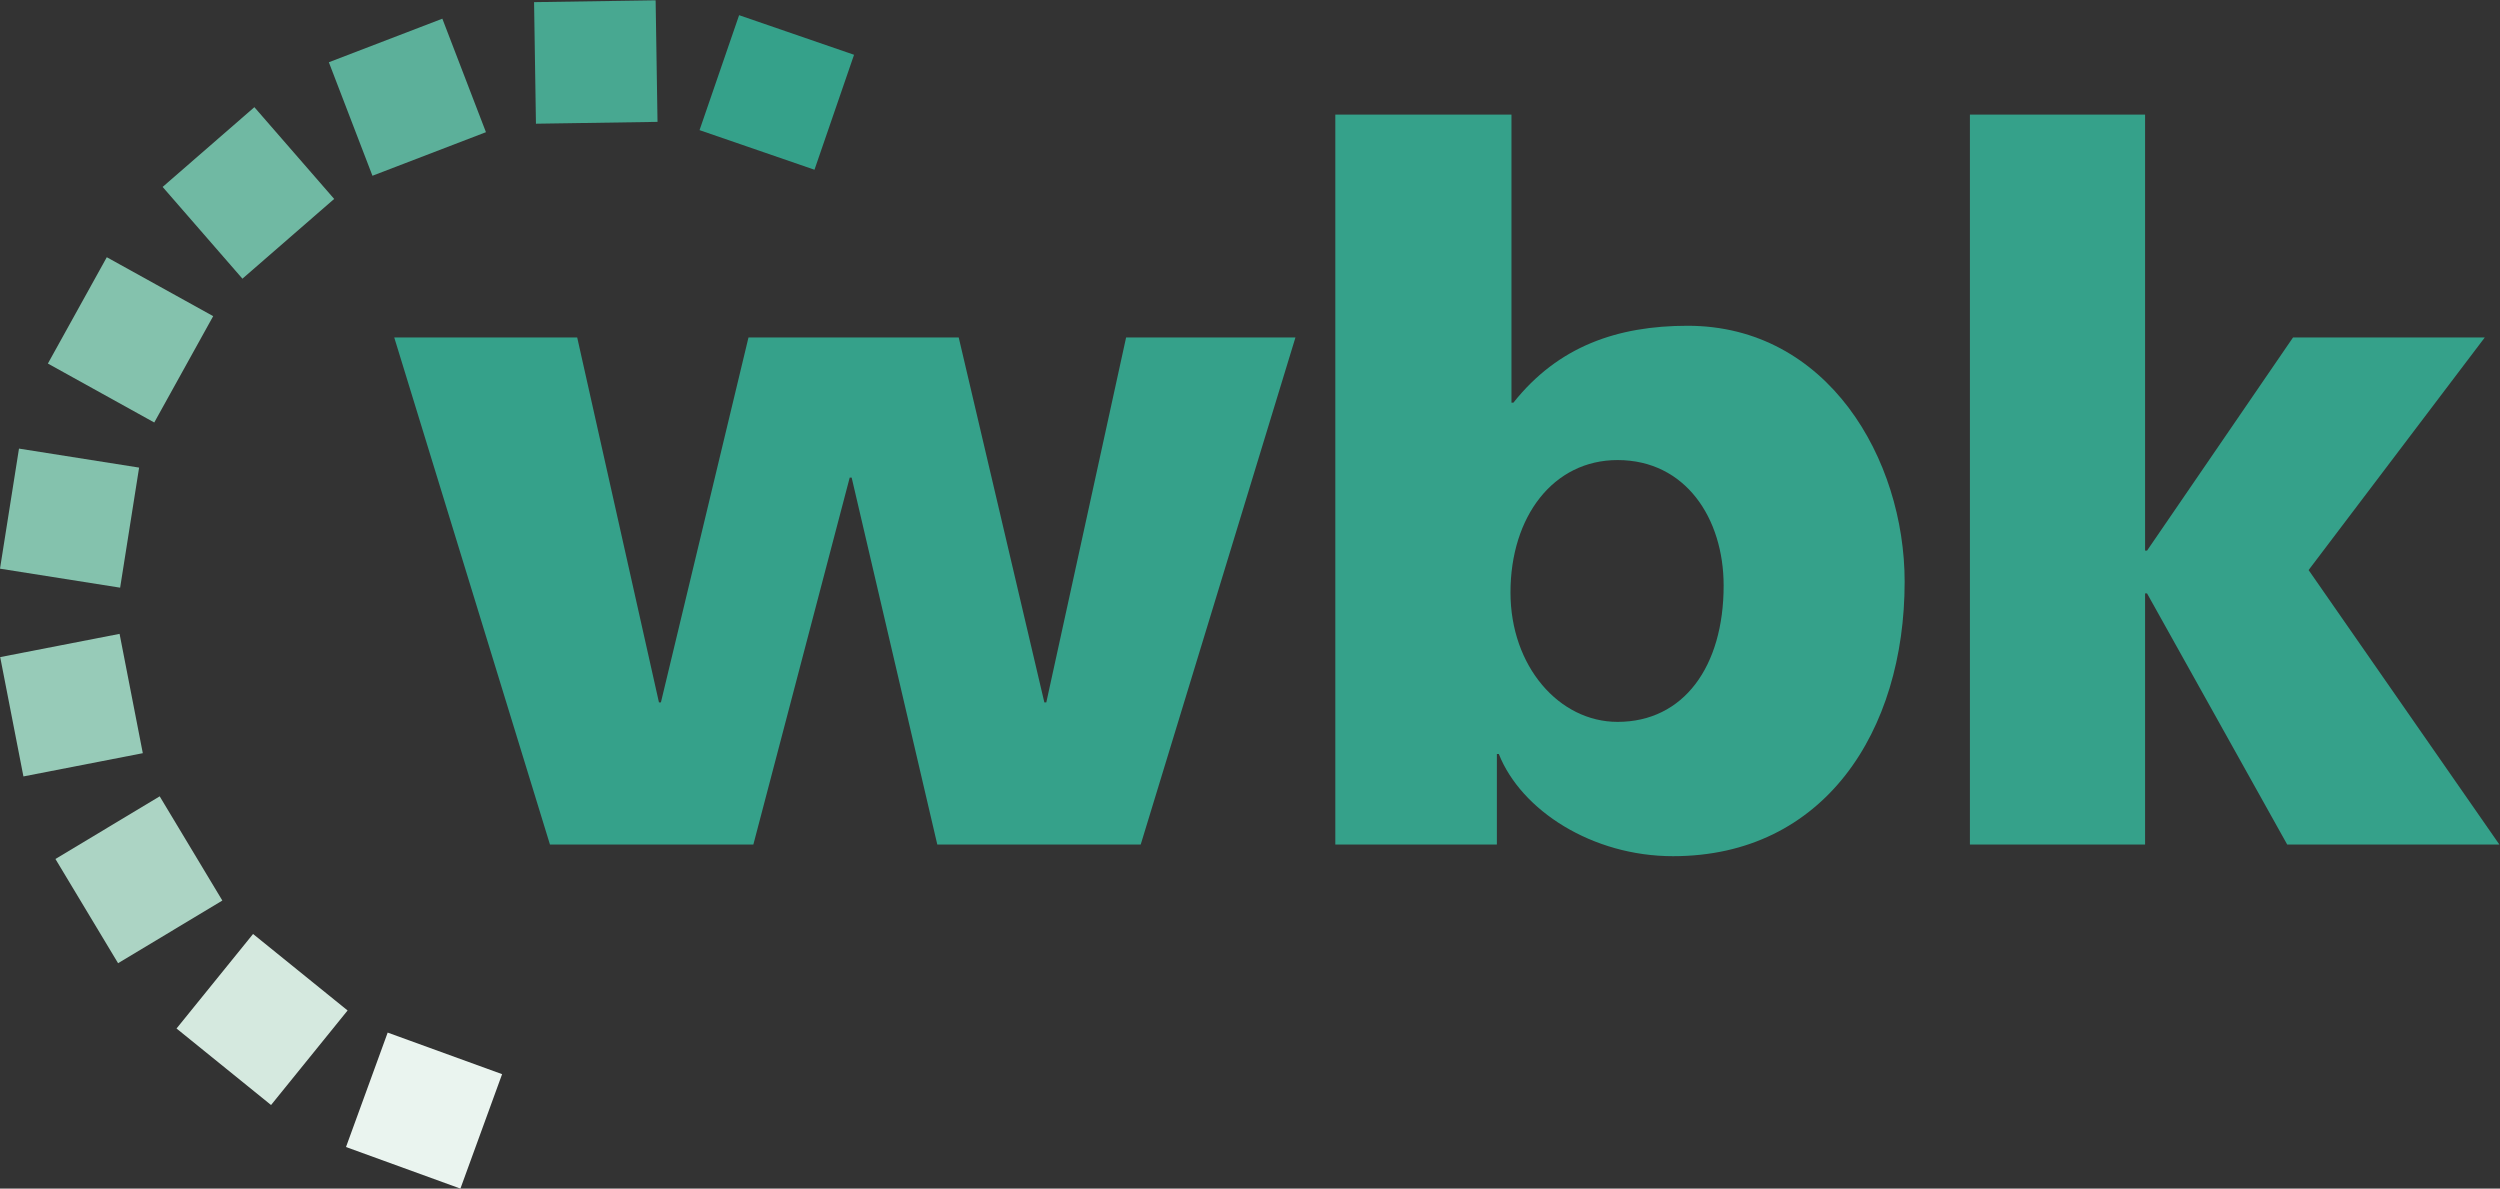
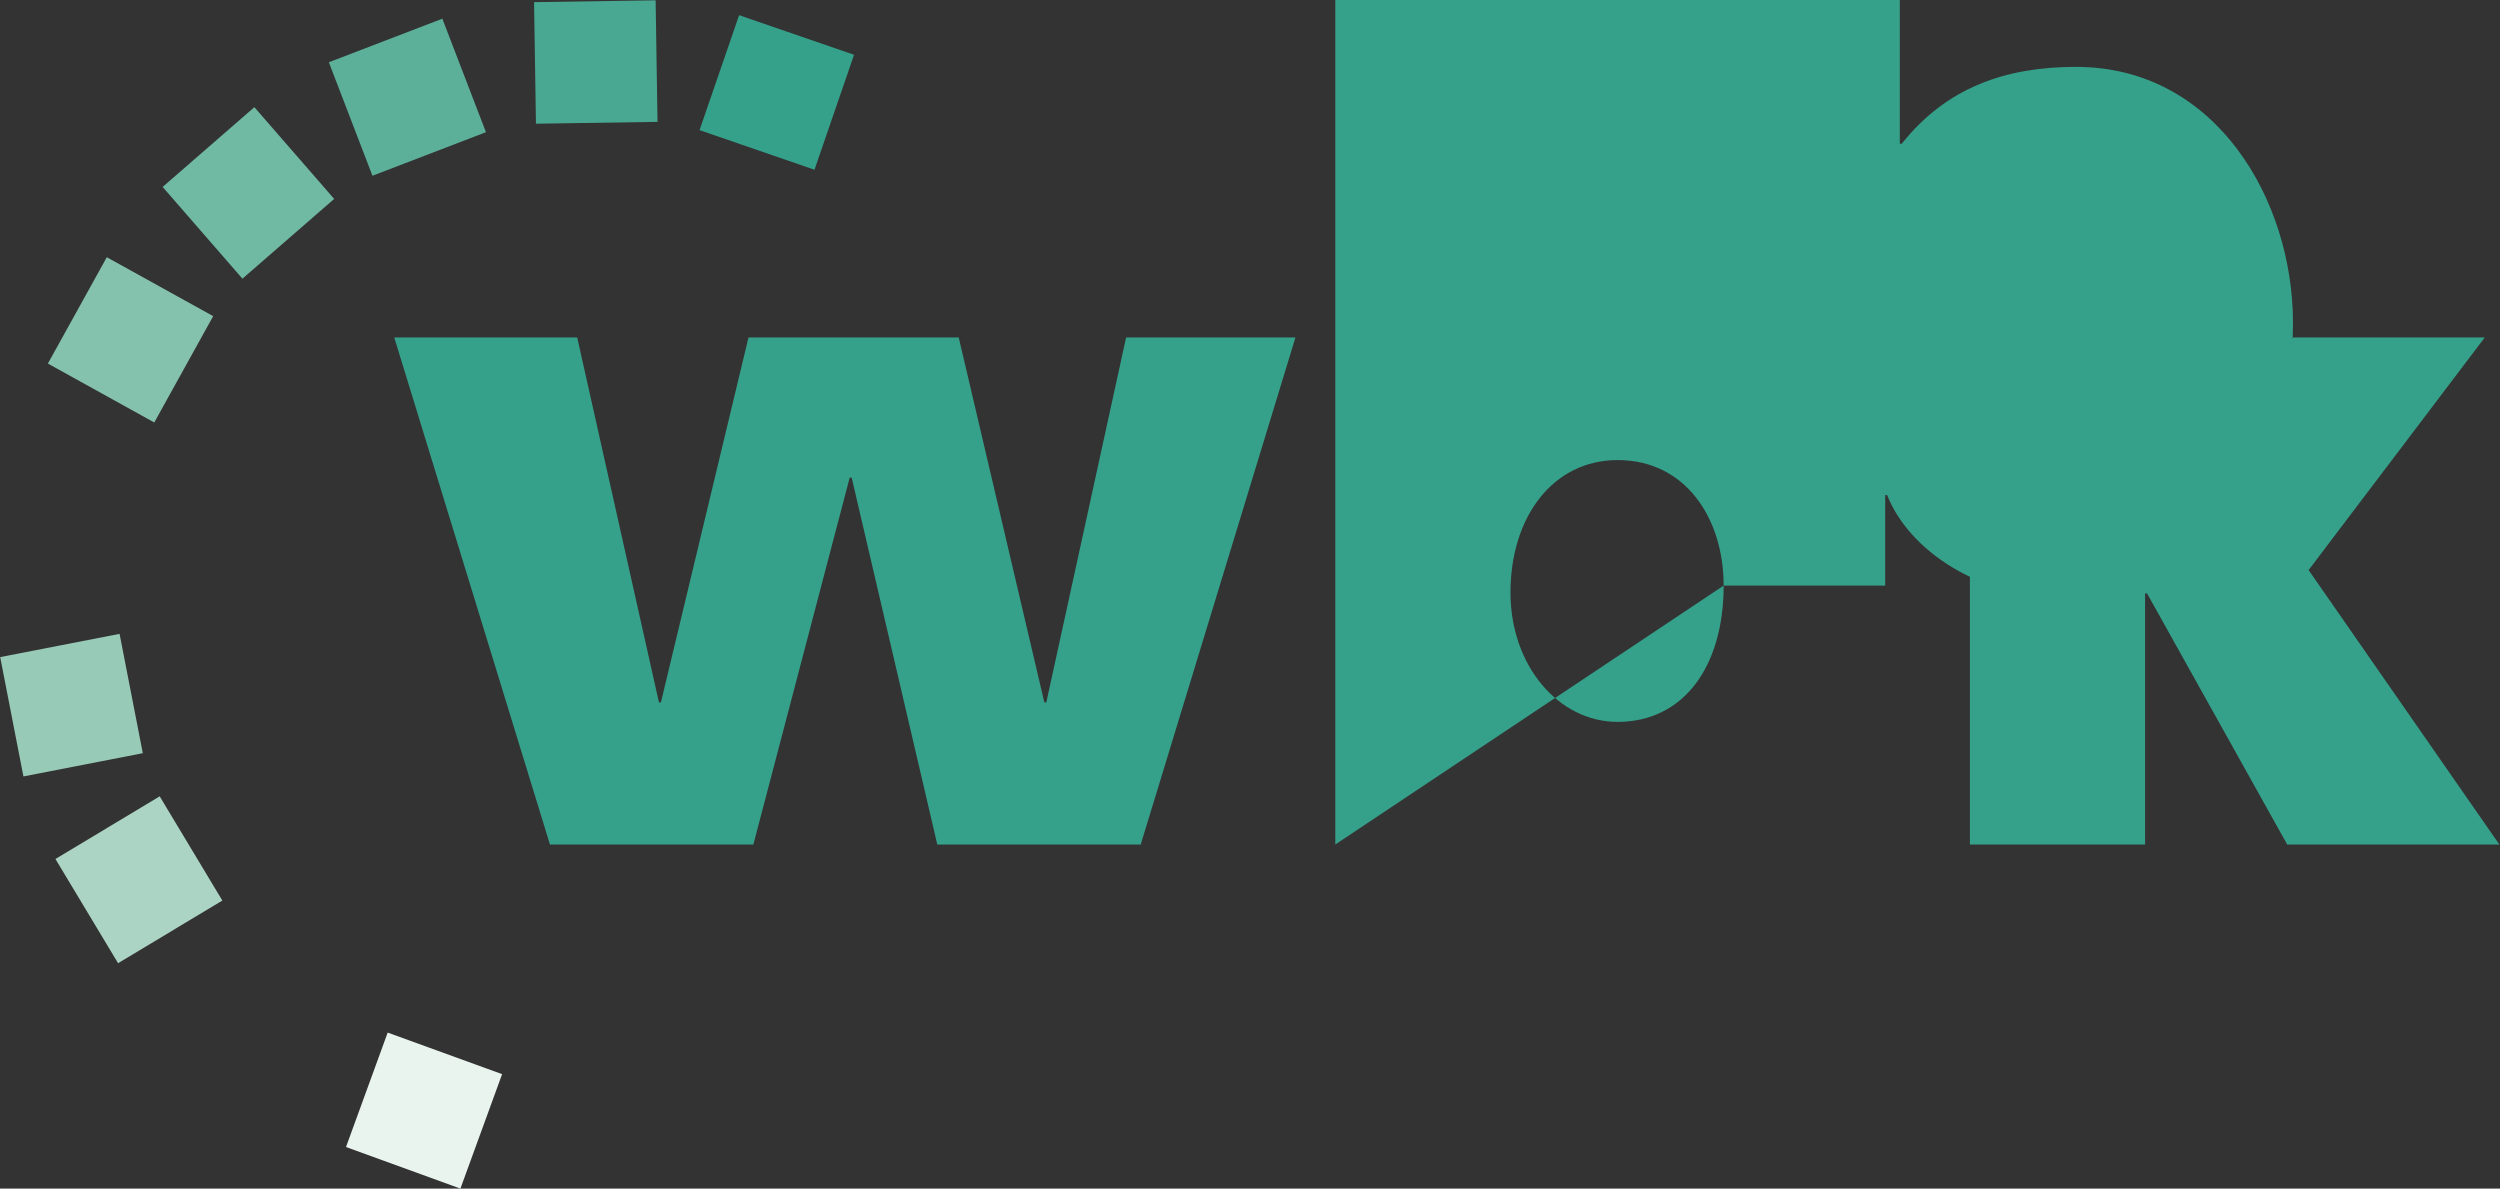
<svg xmlns="http://www.w3.org/2000/svg" xmlns:ns1="http://sodipodi.sourceforge.net/DTD/sodipodi-0.dtd" xmlns:ns2="http://www.inkscape.org/namespaces/inkscape" version="1.1" id="svg2" xml:space="preserve" width="920.947" height="437.853" viewBox="0 0 920.947 437.853" ns1:docname="WBK_rgb_D_transparenz.svg" ns2:version="0.92.4 (5da689c313, 2019-01-14)">
  <rect x="0" y="0" width="920.947" height="437.853" fill="#333333" stroke="none" />
  <defs id="defs6" />
  <ns1:namedview pagecolor="#ffffff" bordercolor="#666666" borderopacity="1" objecttolerance="10" gridtolerance="10" guidetolerance="10" ns2:pageopacity="0" ns2:pageshadow="2" ns2:window-width="640" ns2:window-height="480" id="namedview4" showgrid="false" ns2:zoom="0.38004373" ns2:cx="460.47333" ns2:cy="218.92667" ns2:window-x="0" ns2:window-y="0" ns2:window-maximized="0" ns2:current-layer="g10" />
  <g id="g10" ns2:groupmode="layer" ns2:label="ink_ext_XXXXXX" transform="matrix(1.333,0,0,-1.333,0,437.853)">
    <g id="g12" transform="scale(0.1)">
      <path d="m 2042.55,3242.76 317.64,-109.43 -109.35,-317.68 -317.64,109.44 109.35,317.67" style="fill:#35a18a;fill-opacity:1;fill-rule:evenodd;stroke:none" id="path14" ns2:connector-curvature="0" />
      <path d="m 1481.11,2942.82 -5.2,335.97 335.94,5.08 5.21,-335.94 -335.95,-5.11" style="fill:#48a891;fill-opacity:1;fill-rule:nonzero;stroke:none" id="path16" ns2:connector-curvature="0" />
      <path d="m 1029.27,2799.02 -120.497,313.66 313.647,120.4 120.5,-313.65 -313.65,-120.41" style="fill:#5cb09a;fill-opacity:1;fill-rule:nonzero;stroke:none" id="path18" ns2:connector-curvature="0" />
      <path d="M 669.977,2514.57 449.441,2768.12 702.969,2988.55 923.5,2734.98 669.977,2514.57" style="fill:#70b9a3;fill-opacity:1;fill-rule:nonzero;stroke:none" id="path20" ns2:connector-curvature="0" />
      <path d="m 426.301,2117.16 -293.965,162.87 162.805,293.85 294,-162.84 -162.84,-293.88" style="fill:#84c2ad;fill-opacity:1;fill-rule:nonzero;stroke:none" id="path22" ns2:connector-curvature="0" />
-       <path d="M 331.996,1660.68 0,1713.16 52.48,2044.99 384.434,1992.51 331.996,1660.68" style="fill:#84c2ad;fill-opacity:1;fill-rule:nonzero;stroke:none" id="path24" ns2:connector-curvature="0" />
      <path d="M 64.727,1139.03 0.527,1468.82 330.449,1533.02 394.648,1203.26 64.727,1139.03" style="fill:#97cbb8;fill-opacity:1;fill-rule:nonzero;stroke:none" id="path26" ns2:connector-curvature="0" />
      <path d="m 326.344,622.859 -173.141,288 288.106,173.171 173.14,-287.991 -288.105,-173.18" style="fill:#acd4c4;fill-opacity:1;fill-rule:nonzero;stroke:none" id="path28" ns2:connector-curvature="0" />
-       <path d="M 749.063,230.98 487.848,442.41 699.344,703.621 960.602,492.238 749.063,230.98" style="fill:#d5e9df;fill-opacity:1;fill-rule:nonzero;stroke:none" id="path30" ns2:connector-curvature="0" />
      <path d="m 1519.8,950.871 h 562.13 l 266.26,1013.979 h 5.41 L 2590.24,950.871 h 562.17 l 427.6,1401.259 h -467.99 l -220.54,-1008.6 h -5.37 l -236.68,1008.6 h -580.96 l -242.05,-1008.6 h -5.38 L 1595.1,2352.13 H 1089.48 L 1519.8,950.871" style="fill:#35a18a;fill-opacity:1;fill-rule:evenodd;stroke:none" id="path32" ns2:connector-curvature="0" />
-       <path d="m 4763.34,1666.33 c 0,-223.25 -110.28,-376.54 -293.18,-376.54 -161.39,0 -295.88,153.29 -295.88,357.7 0,209.8 118.34,365.81 295.88,365.81 188.27,0 293.18,-161.36 293.18,-346.97 z M 3690.18,950.871 h 446.47 v 250.149 h 5.37 c 61.84,-156.01 258.17,-282.399 481.42,-282.399 416.9,0 640.11,344.239 640.11,758.449 0,338.88 -212.47,707.37 -599.75,707.37 -193.64,0 -357.67,-56.51 -481.43,-212.48 h -5.36 v 796.13 H 3690.18 V 950.871" style="fill:#35a18a;fill-opacity:1;fill-rule:evenodd;stroke:none" id="path34" ns2:connector-curvature="0" />
+       <path d="m 4763.34,1666.33 c 0,-223.25 -110.28,-376.54 -293.18,-376.54 -161.39,0 -295.88,153.29 -295.88,357.7 0,209.8 118.34,365.81 295.88,365.81 188.27,0 293.18,-161.36 293.18,-346.97 z h 446.47 v 250.149 h 5.37 c 61.84,-156.01 258.17,-282.399 481.42,-282.399 416.9,0 640.11,344.239 640.11,758.449 0,338.88 -212.47,707.37 -599.75,707.37 -193.64,0 -357.67,-56.51 -481.43,-212.48 h -5.36 v 796.13 H 3690.18 V 950.871" style="fill:#35a18a;fill-opacity:1;fill-rule:evenodd;stroke:none" id="path34" ns2:connector-curvature="0" />
      <path d="M 5443.9,950.871 H 5928 v 693.899 h 5.45 l 387.28,-693.899 h 586.34 l -527.19,758.459 486.88,642.8 h -529.91 l -403.4,-589 H 5928 V 2968.09 H 5443.9 V 950.871" style="fill:#35a18a;fill-opacity:1;fill-rule:evenodd;stroke:none" id="path36" ns2:connector-curvature="0" />
      <path d="M 1272.37,0 956.168,114.879 1071.36,431.129 1387.57,316.25 1272.37,0" style="fill:#eaf4ef;fill-opacity:1;fill-rule:nonzero;stroke:none" id="path38" ns2:connector-curvature="0" />
    </g>
  </g>
</svg>